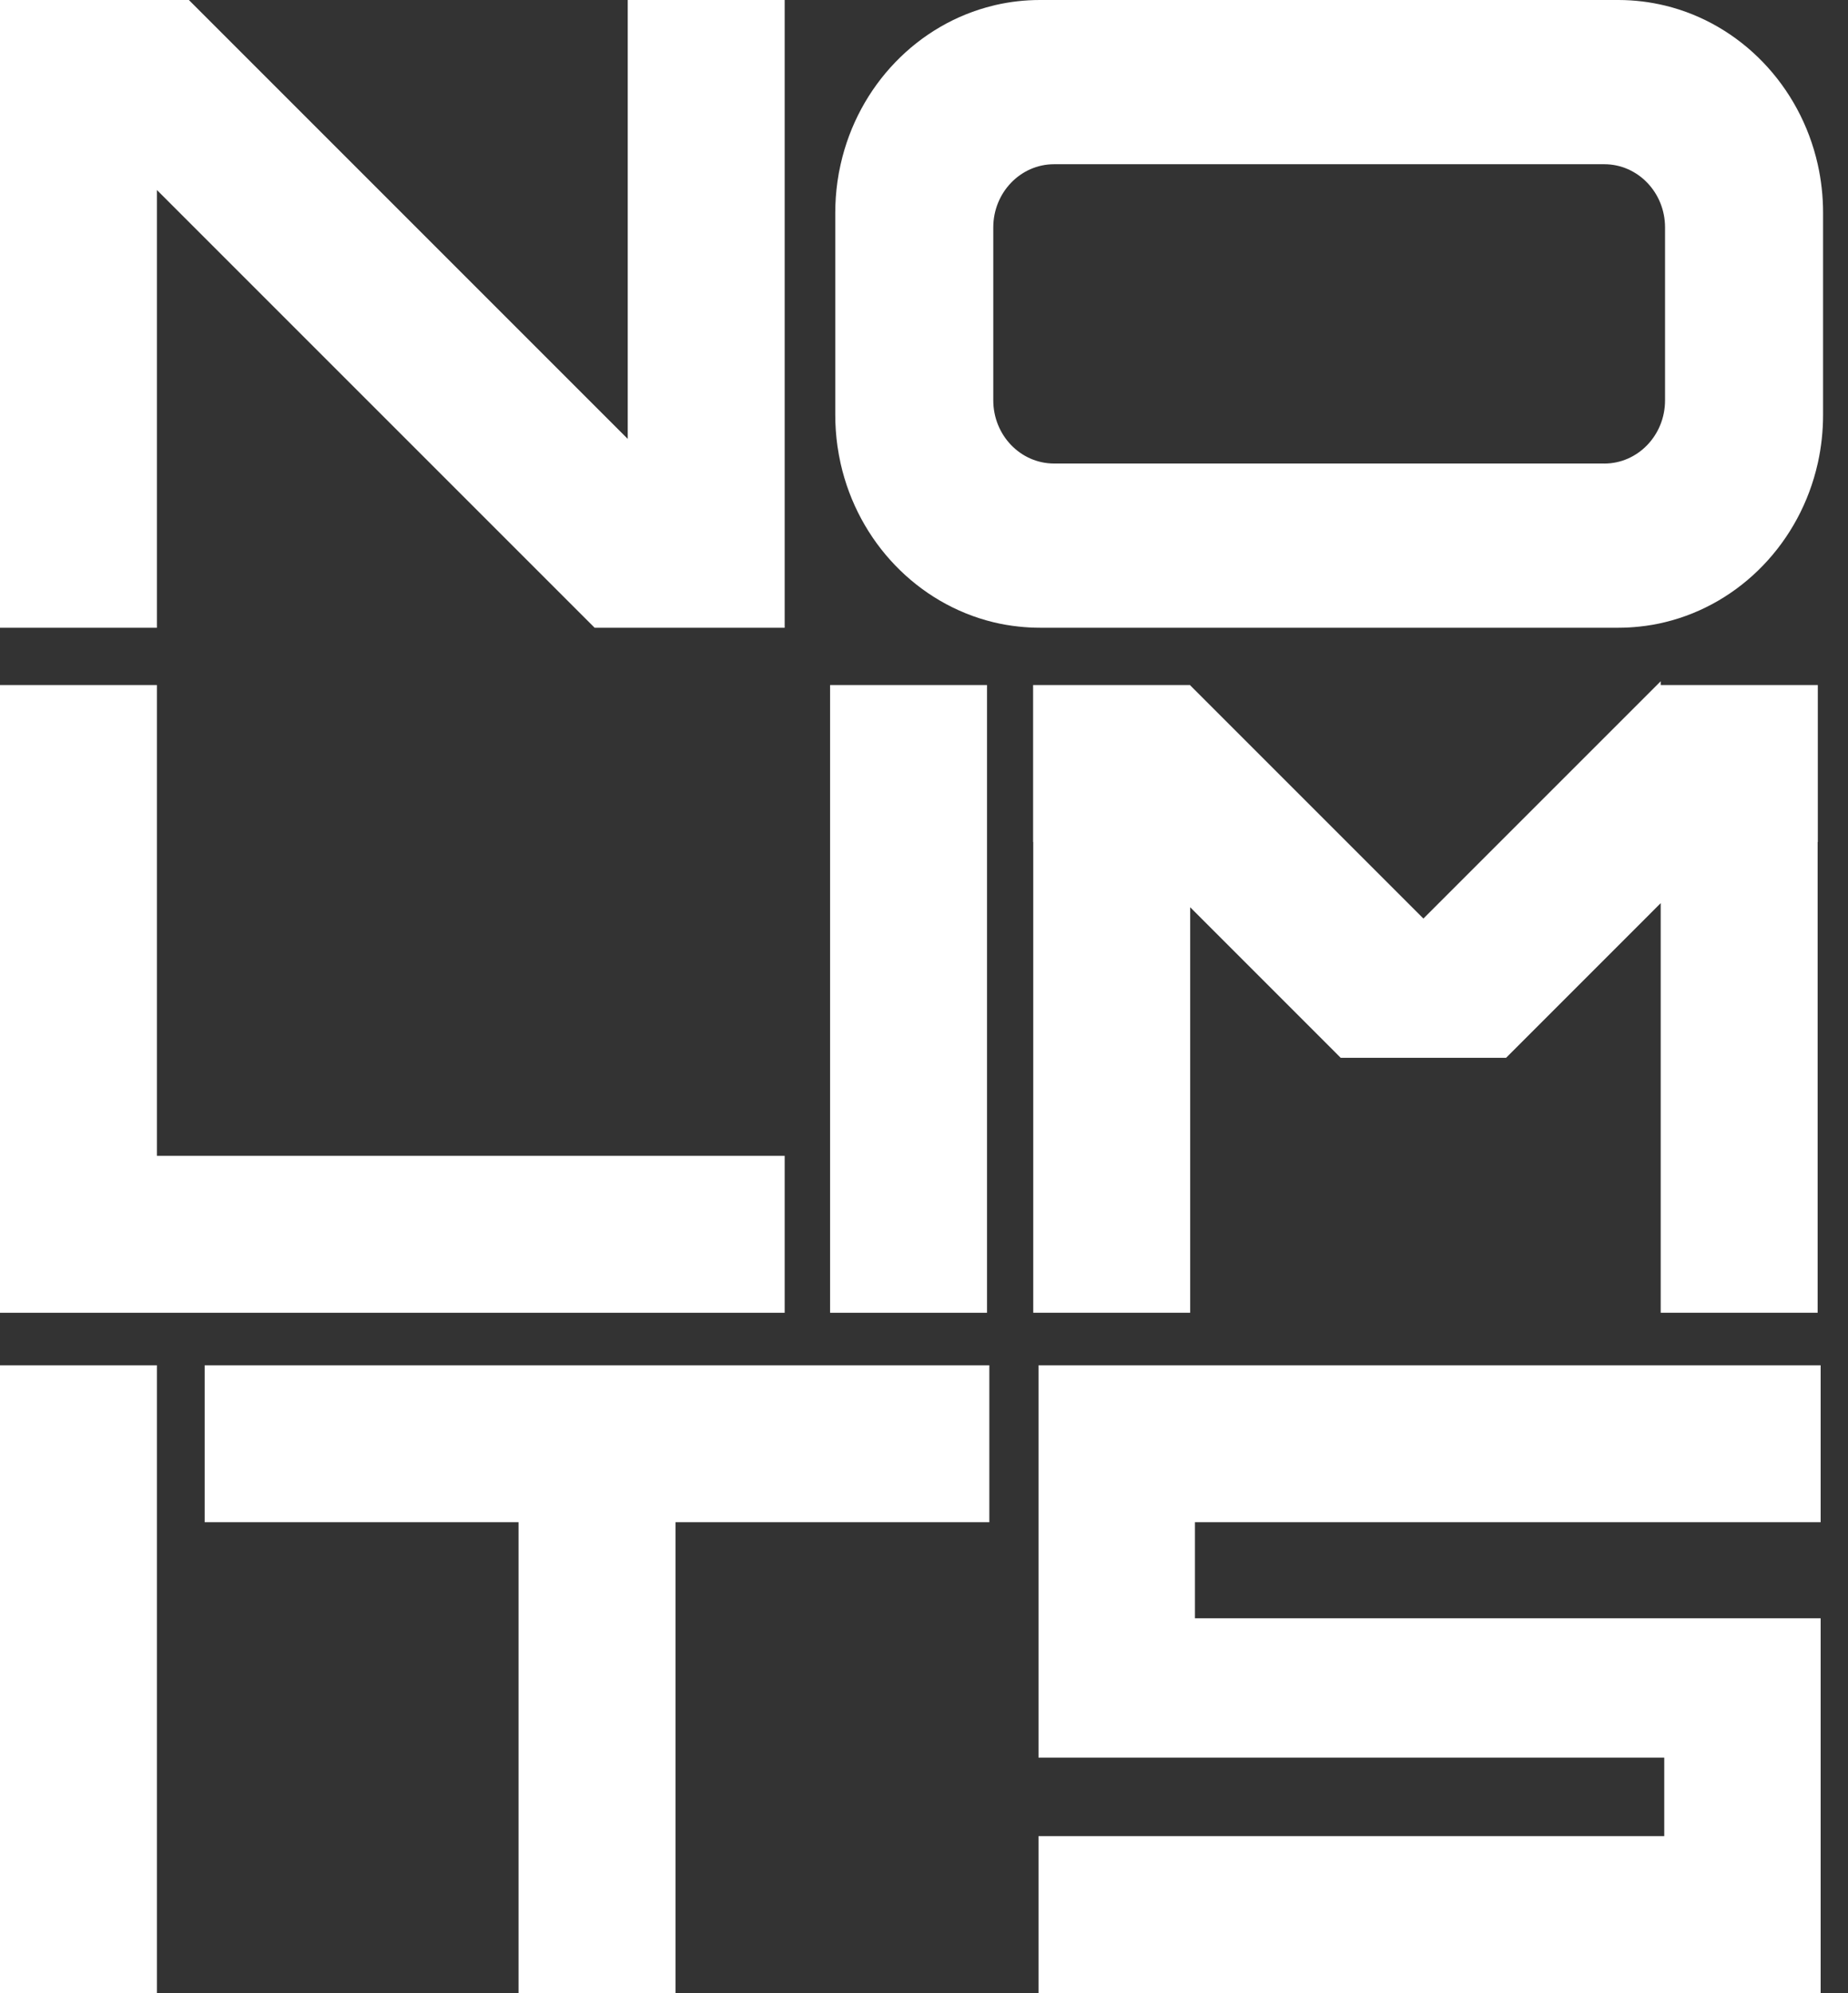
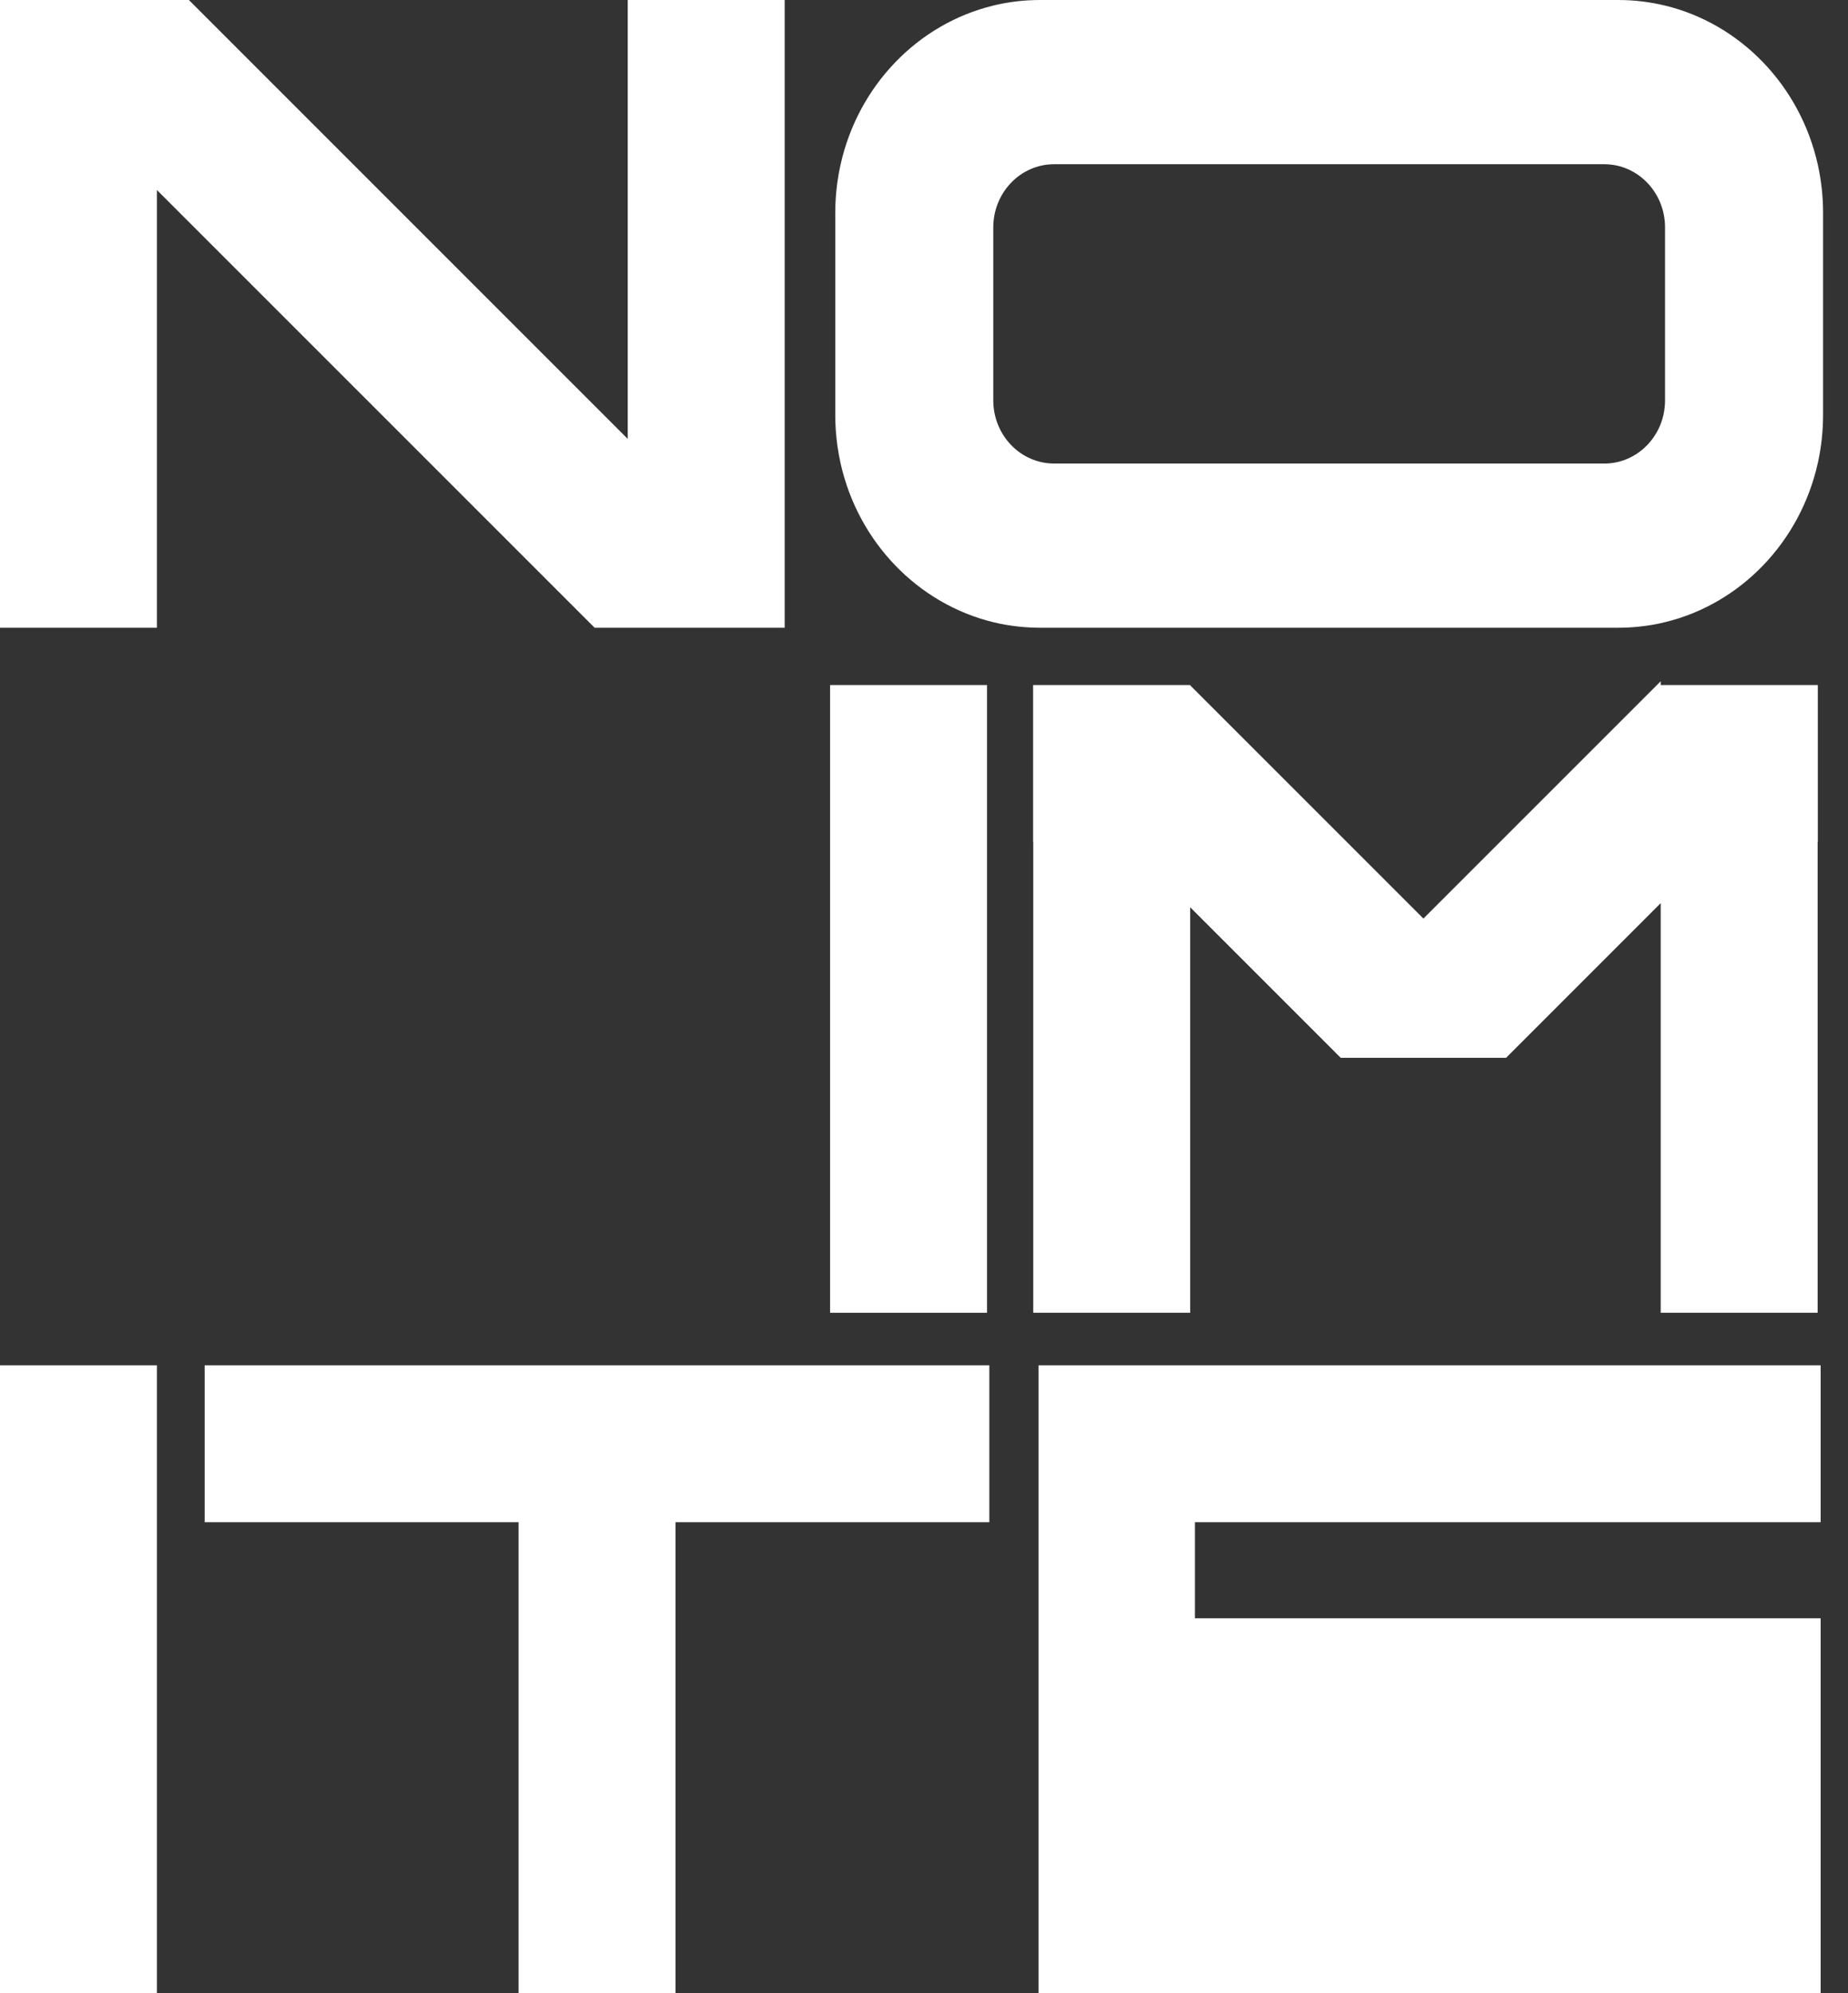
<svg xmlns="http://www.w3.org/2000/svg" width="51" height="55" viewBox="0 0 51 55" fill="none">
  <rect x="0" y="0" width="51" height="55" fill="#333333" stroke="none" />
  <g clip-path="url(#clip0_876_5496)">
    <path d="M21.655 0V17.324H16.411L4.331 5.244V17.324H0V0H5.212L17.324 12.112V0H21.655Z" fill="white" />
    <path d="M50.164 4.532C50.261 4.964 50.312 5.412 50.312 5.873V11.45C50.312 11.9 50.263 12.339 50.171 12.76C50.169 12.77 50.166 12.781 50.164 12.791C49.677 14.957 48.037 16.663 45.952 17.169C45.723 17.226 45.488 17.266 45.249 17.291C45.056 17.312 44.861 17.323 44.662 17.323H28.702C28.503 17.323 28.307 17.312 28.114 17.291C27.875 17.266 27.641 17.226 27.412 17.17C25.328 16.663 23.686 14.959 23.199 12.791C23.164 12.633 23.135 12.471 23.111 12.309C23.072 12.028 23.051 11.742 23.051 11.45V5.873C23.051 5.582 23.072 5.294 23.111 5.015C23.134 4.851 23.163 4.691 23.2 4.532C23.685 2.366 25.327 0.659 27.412 0.154C27.431 0.15 27.452 0.145 27.472 0.139C27.867 0.048 28.279 0 28.701 0H44.661C45.105 0 45.536 0.054 45.951 0.154C48.036 0.659 49.677 2.366 50.164 4.532ZM44.275 12.792C45.2 12.792 45.951 12.011 45.951 11.048V6.276C45.951 5.313 45.2 4.532 44.275 4.532H29.09C28.164 4.532 27.412 5.313 27.412 6.276V11.047C27.412 12.011 28.163 12.791 29.09 12.791H44.275V12.792Z" fill="white" />
-     <path d="M21.655 31.896V36.227H0V18.904H4.331V31.896H21.655Z" fill="white" />
    <path d="M22.908 36.227V18.904H27.239V36.227H22.908Z" fill="white" />
    <path d="M50.167 18.904V23.235H50.162V36.227H45.831V24.923L41.564 29.191H37L32.846 25.036V36.227H28.515V23.235H28.511V18.904H32.846V18.912L37.169 23.235L39.282 25.348L41.395 23.235L45.727 18.904L45.831 18.799V18.904H50.166H50.167Z" fill="white" />
    <path d="M0 55V37.676H4.331V55H0Z" fill="white" />
    <path d="M27.303 42.007H18.642V55H14.311V42.007H5.648V37.676H27.303V42.007Z" fill="white" />
-     <path d="M50.245 55H28.66V50.669H45.929V48.503H28.66V37.676H50.245V42.007H32.977V44.658H50.245V55.001V55Z" fill="white" />
+     <path d="M50.245 55H28.66V50.669H45.929H28.66V37.676H50.245V42.007H32.977V44.658H50.245V55.001V55Z" fill="white" />
  </g>
  <defs>
    <clipPath id="clip0_876_5496">
      <rect width="50.312" height="55" fill="white" />
    </clipPath>
  </defs>
</svg>